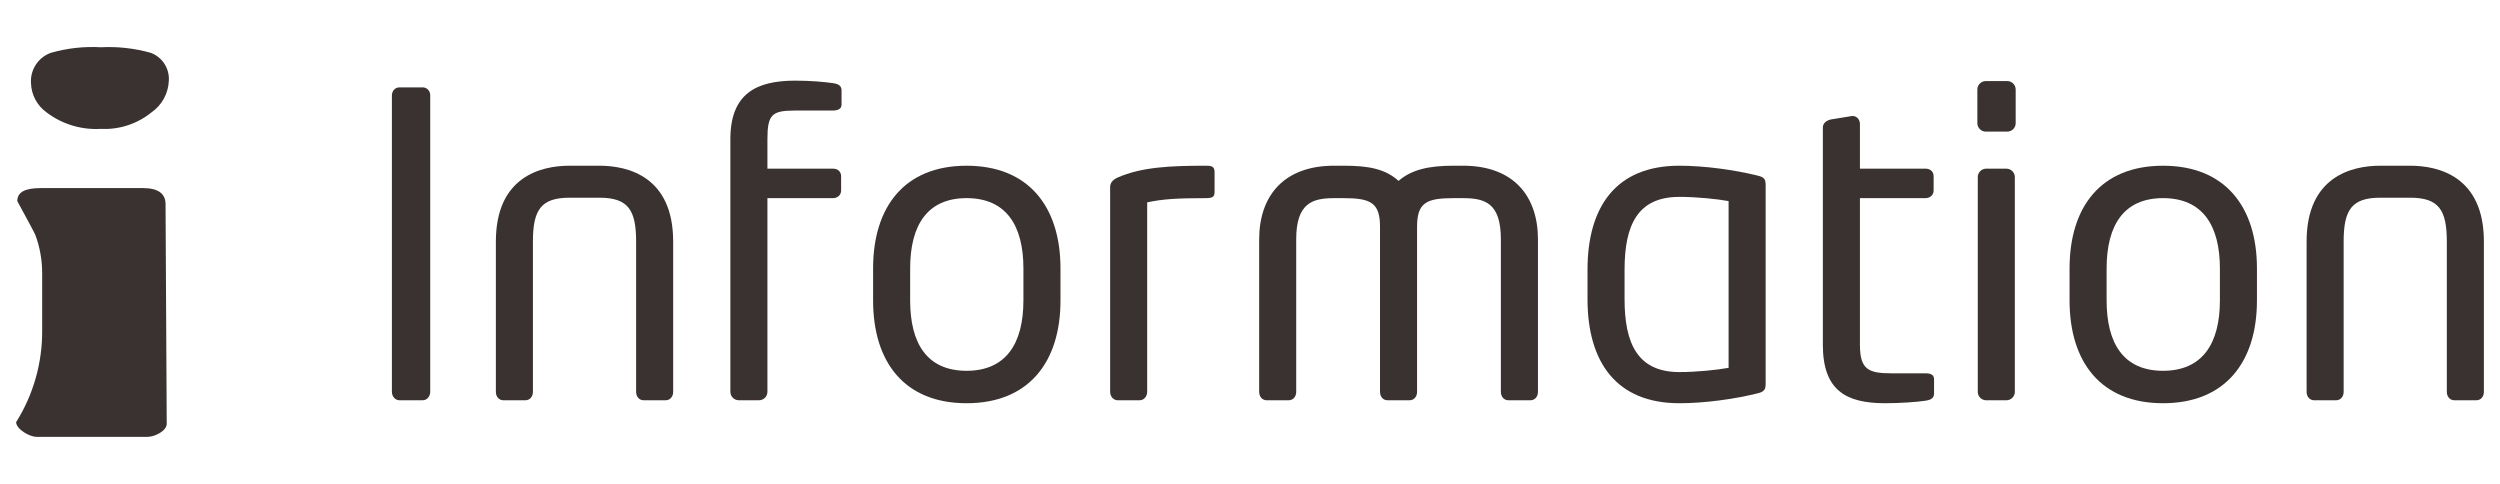
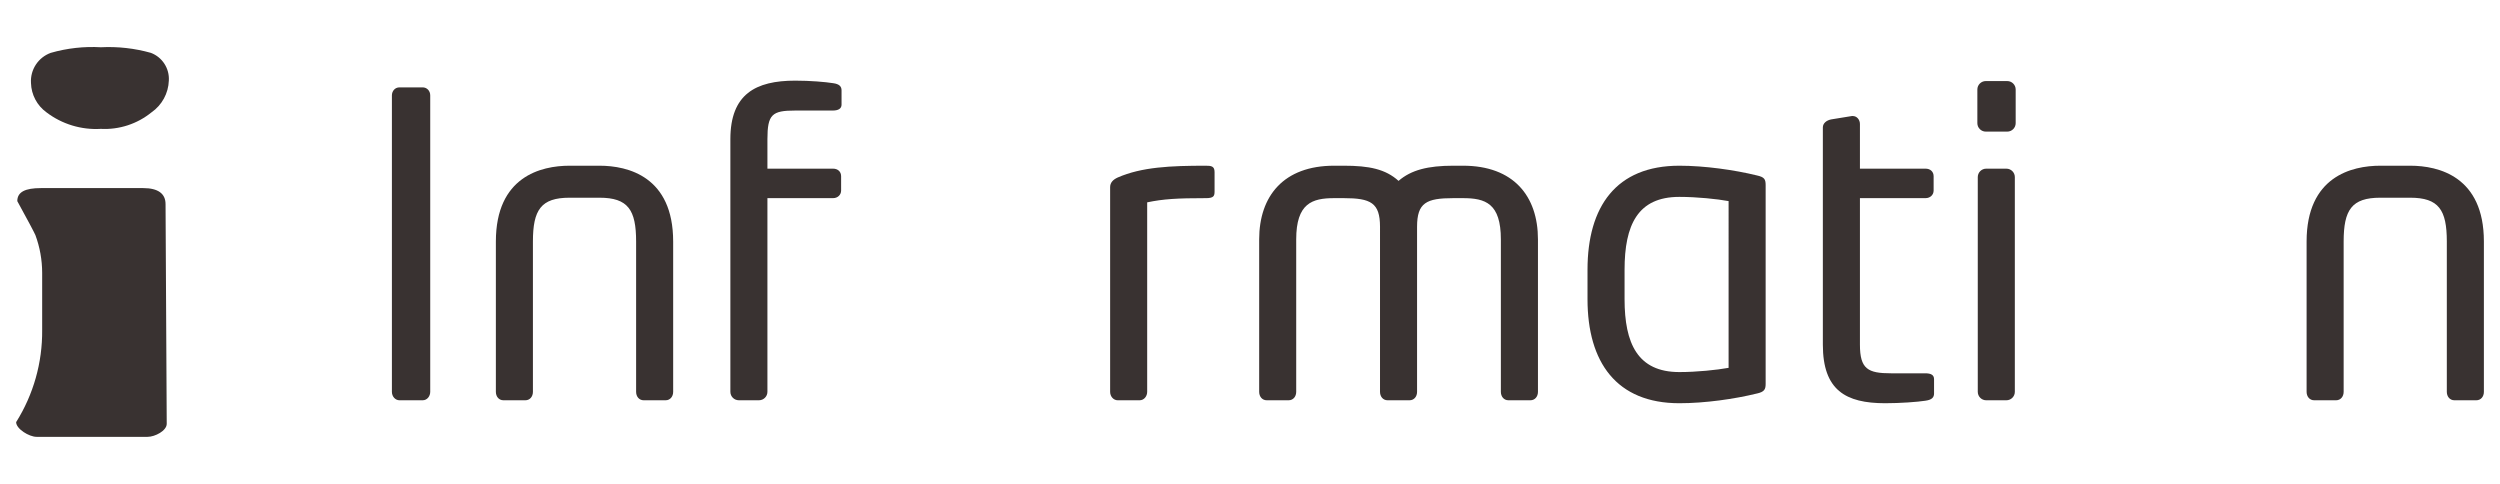
<svg xmlns="http://www.w3.org/2000/svg" id="_イヤー_1" data-name="レイヤー 1" width="155" height="30" viewBox="0 0 155 30">
  <defs>
    <style>
      .cls-1 {
        fill: #393231;
      }
    </style>
  </defs>
  <path class="cls-1" d="M9.151,27.084H2.267c-.46,0-1.267-.492-1.267-.912,1.074-1.711,1.634-3.694,1.614-5.714v-3.543c-.001-.799-.143-1.591-.42-2.34-.081-.186-.468-.912-1.122-2.106,0-.573,.5-.807,1.461-.807h6.351c.92,0,1.38,.347,1.38,.993,0,.121,.073,13.316,.073,13.622,0,.428-.726,.807-1.186,.807Zm.242-20.119c-.883,.719-2.002,1.084-3.139,1.025-1.211,.072-2.407-.291-3.373-1.025-.585-.423-.94-1.094-.96-1.816-.053-.827,.447-1.59,1.227-1.872,1.009-.29,2.059-.407,3.107-.347,1.045-.053,2.092,.064,3.099,.347,.708,.267,1.159,.964,1.114,1.719-.028,.789-.426,1.518-1.073,1.969Z" />
  <g>
    <path class="cls-1" d="M26.204,24.817h-1.436c-.261,0-.47-.235-.47-.522V5.914c0-.261,.183-.497,.47-.497h1.436c.261,0,.47,.209,.47,.497V24.295c0,.261-.183,.522-.47,.522Z" />
    <path class="cls-1" d="M41.266,24.817h-1.357c-.287,0-.47-.235-.47-.522V14.974c0-1.958-.496-2.716-2.272-2.716h-1.854c-1.776,0-2.272,.758-2.272,2.716v9.321c0,.287-.183,.522-.47,.522h-1.357c-.287,0-.47-.235-.47-.522V14.974c0-4.021,2.793-4.7,4.569-4.7h1.854c1.776,0,4.569,.68,4.569,4.7v9.321c0,.287-.183,.522-.47,.522Z" />
    <path class="cls-1" d="M51.627,6.854h-2.323c-1.436,0-1.724,.235-1.724,1.775v1.828h4.073c.287,0,.496,.183,.496,.47v.887c0,.262-.209,.47-.496,.47h-4.073v12.01c0,.287-.235,.522-.522,.522h-1.253c-.287,0-.522-.235-.522-.522V8.629c0-2.794,1.566-3.629,4.021-3.629,.94,0,1.854,.079,2.35,.157,.391,.053,.522,.209,.522,.444v.888c0,.235-.183,.365-.548,.365Z" />
-     <path class="cls-1" d="M59.928,25c-3.838,0-5.796-2.533-5.796-6.371v-1.983c0-3.839,1.958-6.371,5.796-6.371s5.822,2.533,5.822,6.371v1.983c0,3.839-1.984,6.371-5.822,6.371Zm3.524-8.355c0-2.663-1.07-4.361-3.524-4.361-2.428,0-3.499,1.671-3.499,4.361v1.983c0,2.663,1.044,4.361,3.499,4.361,2.428,0,3.524-1.671,3.524-4.361v-1.983Z" />
    <path class="cls-1" d="M74.753,12.285c-1.775,0-2.637,.053-3.628,.261v11.749c0,.261-.183,.522-.47,.522h-1.357c-.261,0-.47-.235-.47-.522V11.606c0-.287,.183-.47,.47-.601,1.488-.652,3.289-.731,5.456-.731,.34,0,.549,.026,.549,.393v1.201c0,.287-.053,.418-.549,.418Z" />
    <path class="cls-1" d="M94.881,24.817h-1.357c-.287,0-.47-.235-.47-.522V14.844c0-2.245-.966-2.559-2.35-2.559h-.601c-1.671,0-2.245,.287-2.245,1.775v10.235c0,.287-.182,.522-.469,.522h-1.359c-.287,0-.469-.235-.469-.522V14.06c0-1.488-.575-1.775-2.245-1.775h-.601c-1.357,0-2.35,.314-2.35,2.559v9.451c0,.287-.183,.522-.47,.522h-1.357c-.287,0-.469-.235-.469-.522V14.844c0-2.69,1.514-4.57,4.647-4.57h.601c1.567,0,2.584,.209,3.393,.941,.784-.679,1.828-.941,3.395-.941h.601c3.132,0,4.647,1.88,4.647,4.57v9.451c0,.287-.182,.522-.469,.522Z" />
    <path class="cls-1" d="M108.922,24.399c-1.384,.34-3.211,.601-4.803,.601-3.891,0-5.693-2.533-5.693-6.449v-1.828c0-3.916,1.776-6.449,5.693-6.449,1.567,0,3.42,.262,4.803,.601,.47,.104,.548,.235,.548,.601v12.323c0,.34-.078,.497-.548,.601Zm-1.749-11.931c-.705-.13-1.958-.261-3.055-.261-2.585,0-3.395,1.749-3.395,4.516v1.828c0,2.741,.809,4.517,3.395,4.517,1.096,0,2.323-.13,3.055-.262V12.468Z" />
    <path class="cls-1" d="M119.387,24.843c-.496,.078-1.566,.157-2.506,.157-2.454,0-3.864-.81-3.864-3.629V7.899c0-.262,.236-.444,.522-.497l1.28-.208h.053c.261,0,.444,.235,.444,.496v2.767h4.072c.287,0,.497,.183,.497,.47v.887c0,.262-.209,.47-.497,.47h-4.072v9.086c0,1.514,.496,1.775,1.932,1.775h2.115c.365,0,.548,.104,.548,.365v.888c0,.235-.13,.391-.523,.444Z" />
    <path class="cls-1" d="M124.45,8.16h-1.331c-.287,0-.523-.236-.523-.523v-2.089c0-.287,.236-.522,.523-.522h1.331c.287,0,.522,.235,.522,.522v2.089c0,.287-.235,.523-.522,.523Zm-.053,16.657h-1.253c-.287,0-.522-.235-.522-.522V10.979c0-.287,.235-.522,.522-.522h1.253c.287,0,.523,.235,.523,.522v13.316c0,.287-.236,.522-.523,.522Z" />
-     <path class="cls-1" d="M134.109,25c-3.837,0-5.796-2.533-5.796-6.371v-1.983c0-3.839,1.958-6.371,5.796-6.371s5.822,2.533,5.822,6.371v1.983c0,3.839-1.985,6.371-5.822,6.371Zm3.525-8.355c0-2.663-1.071-4.361-3.525-4.361-2.429,0-3.499,1.671-3.499,4.361v1.983c0,2.663,1.045,4.361,3.499,4.361,2.429,0,3.525-1.671,3.525-4.361v-1.983Z" />
    <path class="cls-1" d="M153.531,24.817h-1.359c-.286,0-.469-.235-.469-.522V14.974c0-1.958-.497-2.716-2.272-2.716h-1.854c-1.775,0-2.271,.758-2.271,2.716v9.321c0,.287-.183,.522-.47,.522h-1.357c-.287,0-.47-.235-.47-.522V14.974c0-4.021,2.794-4.7,4.569-4.7h1.854c1.775,0,4.569,.68,4.569,4.7v9.321c0,.287-.182,.522-.469,.522Z" />
  </g>
</svg>